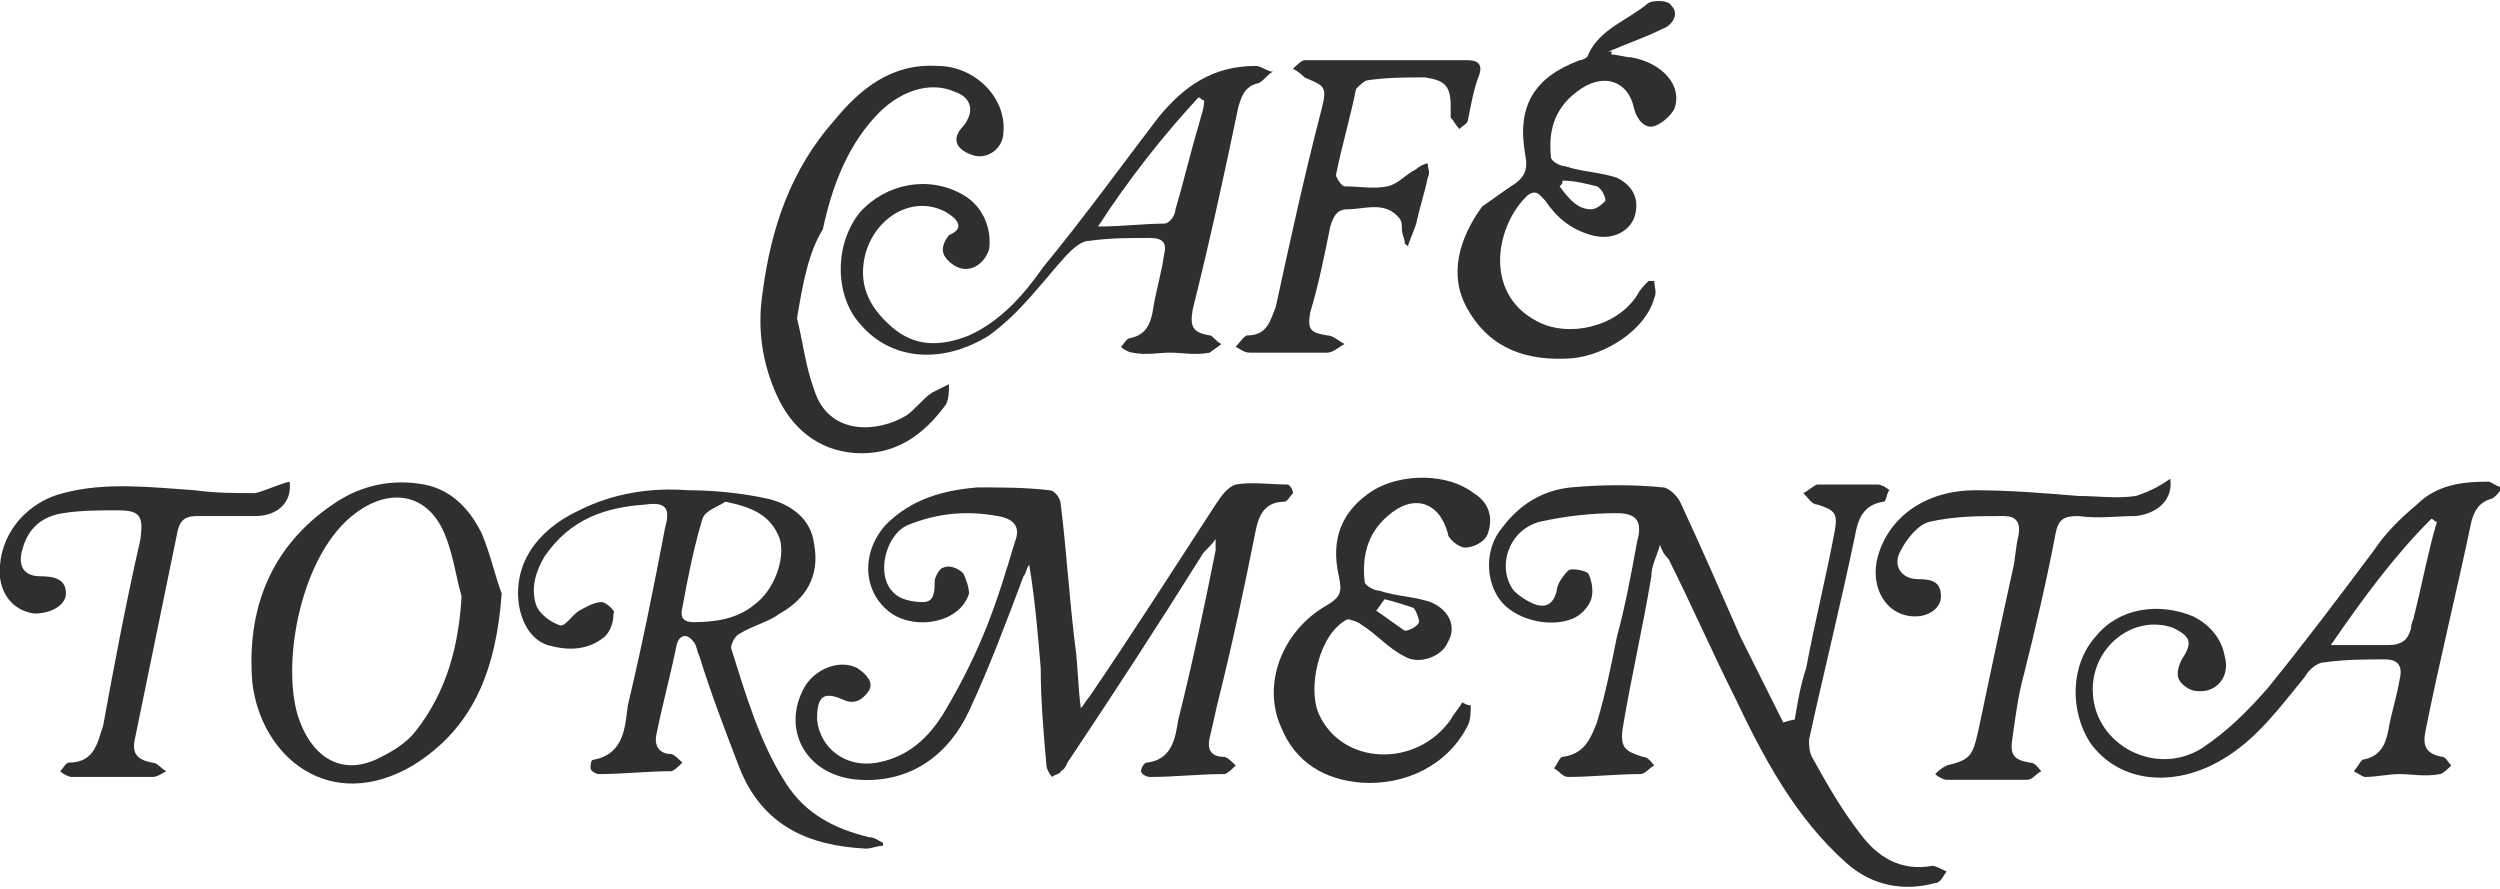
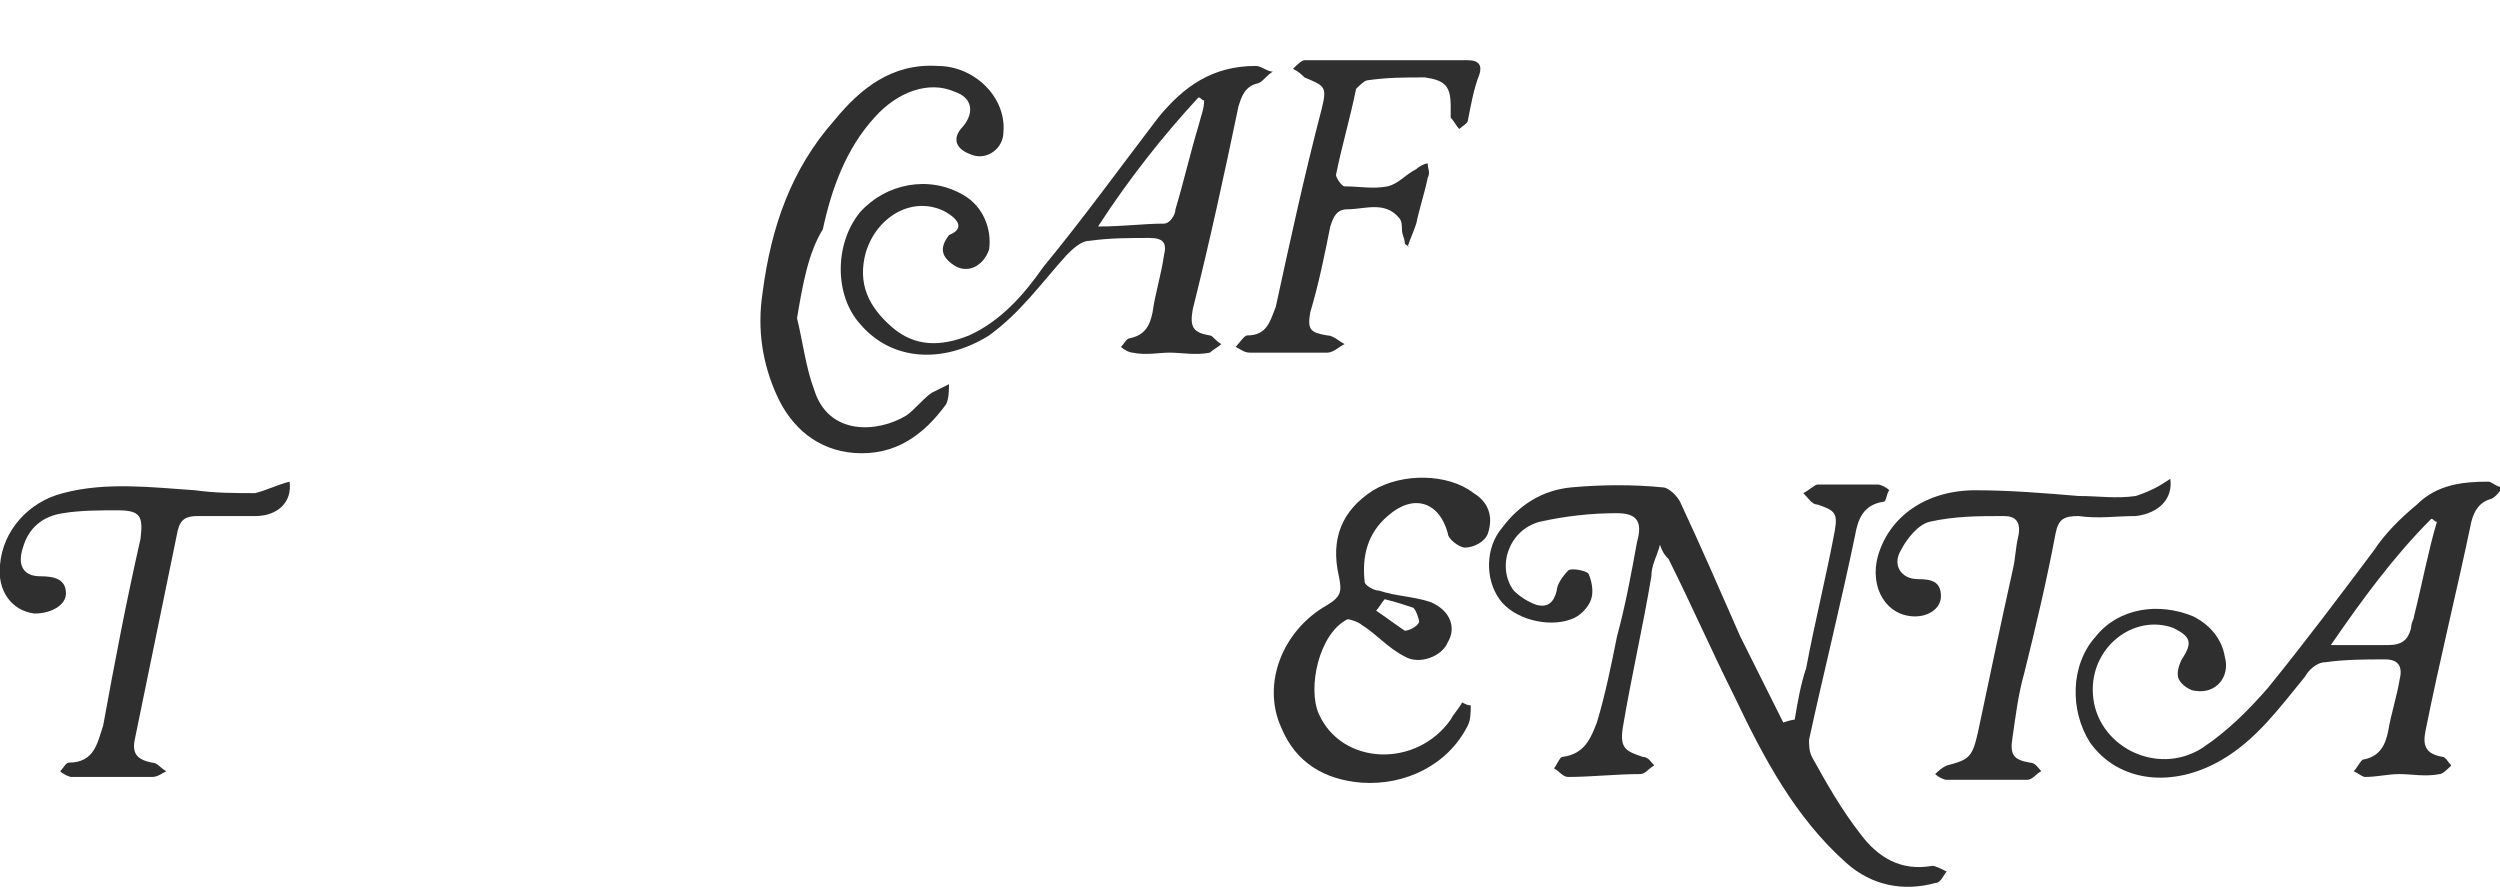
<svg xmlns="http://www.w3.org/2000/svg" version="1.1" id="Capa_1" x="0px" y="0px" viewBox="0 0 87.2 31" style="enable-background:new 0 0 87.2 31;" xml:space="preserve">
  <style type="text/css">
	.st0{fill:#302F2F;}
</style>
  <g>
-     <path class="st0" d="M37.7,24.7c0.1-0.1,0.2-0.3,0.3-0.4c1.5-2.2,2.9-4.4,4.4-6.7c0.2-0.3,0.4-0.6,0.7-0.7c0.6-0.1,1.2,0,1.8,0   c0.1,0,0.2,0.2,0.2,0.3c-0.1,0.1-0.2,0.3-0.3,0.3c-0.7,0-0.9,0.5-1,1c-0.4,2-0.8,3.9-1.3,5.9c-0.1,0.4-0.2,0.9-0.3,1.3   c-0.1,0.4,0,0.7,0.5,0.7c0.1,0,0.3,0.2,0.4,0.3c-0.1,0.1-0.3,0.3-0.4,0.3c-0.9,0-1.7,0.1-2.6,0.1c-0.1,0-0.3-0.1-0.3-0.2   c0-0.1,0.1-0.3,0.2-0.3c0.9-0.1,1-0.9,1.1-1.5c0.5-2,0.9-3.9,1.3-5.9c0-0.1,0-0.1,0-0.4c-0.2,0.3-0.4,0.4-0.5,0.6   c-1.5,2.4-3,4.7-4.6,7.1c-0.1,0.1-0.1,0.3-0.3,0.4C37,27,36.8,27,36.7,27.1c-0.1-0.1-0.2-0.3-0.2-0.4c-0.1-1.1-0.2-2.3-0.2-3.4   c-0.1-1.2-0.2-2.4-0.4-3.6c-0.1,0.1-0.1,0.3-0.2,0.4c-0.6,1.6-1.2,3.2-1.9,4.7c-0.7,1.5-2,2.5-3.8,2.4c-1.9-0.1-2.8-1.8-1.9-3.3   c0.4-0.6,1.2-0.9,1.8-0.6c0.3,0.2,0.6,0.5,0.4,0.8c-0.2,0.3-0.5,0.5-0.9,0.3c-0.7-0.3-0.9-0.1-0.9,0.7c0.1,1,1,1.7,2.1,1.5   c1.1-0.2,1.8-0.9,2.3-1.7c0.6-1,1.1-2,1.5-3c0.4-1,0.7-2,1-3c0.2-0.5,0-0.8-0.6-0.9c-1.1-0.2-2.1-0.1-3.1,0.3   c-0.8,0.3-1.2,1.8-0.5,2.4c0.2,0.2,0.6,0.3,1,0.3c0.4,0,0.4-0.4,0.4-0.7c0-0.2,0.2-0.5,0.3-0.5c0.2-0.1,0.5,0,0.7,0.2   c0.1,0.2,0.2,0.5,0.2,0.7c-0.3,1-1.8,1.3-2.7,0.7c-1-0.7-1.1-2.1-0.2-3.1c0.9-0.9,2-1.2,3.2-1.3c0.8,0,1.7,0,2.5,0.1   c0.2,0,0.4,0.3,0.4,0.5c0.2,1.6,0.3,3.3,0.5,4.9c0.1,0.7,0.1,1.5,0.2,2.2C37.6,24.7,37.7,24.7,37.7,24.7z" />
    <path class="st0" d="M62.6,25.1c0.1-0.6,0.2-1.2,0.4-1.8c0.3-1.6,0.7-3.2,1-4.8c0.1-0.6,0-0.7-0.6-0.9c-0.2,0-0.3-0.2-0.5-0.4   c0.2-0.1,0.4-0.3,0.5-0.3c0.7,0,1.4,0,2.1,0c0.1,0,0.3,0.1,0.4,0.2c-0.1,0.1-0.1,0.4-0.2,0.4c-0.7,0.1-0.9,0.6-1,1.2   c-0.5,2.4-1.1,4.8-1.6,7.1c0,0.2,0,0.4,0.1,0.6c0.5,0.9,1,1.8,1.7,2.7c0.6,0.8,1.4,1.3,2.5,1.1c0.1,0,0.3,0.1,0.5,0.2   c-0.1,0.1-0.2,0.4-0.4,0.4c-1.1,0.3-2.2,0.1-3.1-0.7c-1.8-1.6-2.9-3.7-3.9-5.8c-0.8-1.6-1.5-3.2-2.3-4.8c-0.1-0.1-0.2-0.2-0.3-0.5   c-0.1,0.4-0.3,0.7-0.3,1.1c-0.3,1.8-0.7,3.5-1,5.3c-0.1,0.7,0.1,0.8,0.7,1c0.2,0,0.3,0.2,0.4,0.3c-0.2,0.1-0.3,0.3-0.5,0.3   c-0.8,0-1.7,0.1-2.5,0.1c-0.2,0-0.3-0.2-0.5-0.3c0.1-0.1,0.2-0.4,0.3-0.4c0.8-0.1,1-0.7,1.2-1.2c0.3-1,0.5-2,0.7-3   c0.3-1.1,0.5-2.2,0.7-3.3c0.2-0.7,0-1-0.7-1c-0.9,0-1.8,0.1-2.7,0.3c-1.1,0.3-1.5,1.6-0.9,2.4c0.2,0.2,0.5,0.4,0.8,0.5   c0.4,0.1,0.6-0.1,0.7-0.5c0-0.2,0.2-0.5,0.4-0.7c0.1-0.1,0.6,0,0.7,0.1c0.1,0.2,0.2,0.6,0.1,0.9c-0.1,0.3-0.4,0.6-0.7,0.7   c-0.8,0.3-2,0-2.5-0.7c-0.5-0.7-0.5-1.8,0.1-2.5c0.6-0.8,1.4-1.3,2.4-1.4c1.1-0.1,2.2-0.1,3.2,0c0.2,0,0.5,0.3,0.6,0.5   c0.7,1.5,1.4,3.1,2.1,4.7c0.5,1,1,2,1.5,3C62.5,25.1,62.6,25.1,62.6,25.1z" />
-     <path class="st0" d="M30.8,29.5c-0.2,0-0.4,0.1-0.6,0.1c-2-0.1-3.6-0.8-4.4-2.8c-0.5-1.3-1-2.6-1.4-3.9c-0.1-0.2-0.1-0.4-0.2-0.5   c-0.2-0.3-0.5-0.3-0.6,0.1c-0.2,1-0.5,2.1-0.7,3.1c-0.1,0.4,0.1,0.7,0.5,0.7c0.1,0,0.3,0.2,0.4,0.3c-0.1,0.1-0.3,0.3-0.4,0.3   c-0.8,0-1.7,0.1-2.5,0.1c-0.1,0-0.3-0.1-0.3-0.2c0-0.1,0-0.3,0.1-0.3c1.1-0.2,1.1-1.2,1.2-1.9c0.5-2.1,0.9-4.1,1.3-6.2   c0.2-0.7,0-0.9-0.7-0.8c-1.4,0.1-2.6,0.5-3.5,1.8c-0.3,0.5-0.5,1.1-0.3,1.7c0.1,0.3,0.5,0.6,0.8,0.7c0.2,0.1,0.4-0.3,0.7-0.5   c0.2-0.1,0.5-0.3,0.8-0.3c0.1,0,0.5,0.3,0.4,0.4c0,0.3-0.1,0.6-0.3,0.8c-0.6,0.5-1.3,0.5-2,0.3c-0.6-0.2-0.9-0.8-1-1.4   c-0.2-1.4,0.6-2.6,2.1-3.3c1.2-0.6,2.5-0.8,3.8-0.7c0.9,0,1.9,0.1,2.8,0.3c0.8,0.2,1.5,0.7,1.6,1.6c0.2,1.1-0.3,1.9-1.2,2.4   c-0.4,0.3-0.9,0.4-1.4,0.7c-0.2,0.1-0.3,0.4-0.3,0.5c0.5,1.6,1,3.3,1.9,4.7c0.7,1.1,1.7,1.6,2.9,1.9c0.2,0,0.3,0.1,0.5,0.2   C30.8,29.4,30.8,29.5,30.8,29.5z M25.3,17.5c-0.3,0.2-0.7,0.3-0.8,0.6c-0.3,1-0.5,2-0.7,3.1c-0.1,0.4,0.1,0.5,0.4,0.5   c0.7,0,1.5-0.1,2.1-0.6c0.7-0.5,1.1-1.6,0.9-2.3C26.9,18,26.3,17.7,25.3,17.5z" />
    <path class="st0" d="M83.7,27c-0.4,0-0.8,0.1-1.2,0.1c-0.1,0-0.2-0.1-0.4-0.2c0.1-0.1,0.2-0.3,0.3-0.4c0.6-0.1,0.8-0.5,0.9-1   c0.1-0.6,0.3-1.2,0.4-1.8c0.1-0.4,0-0.7-0.5-0.7c-0.7,0-1.4,0-2.1,0.1c-0.3,0-0.6,0.3-0.7,0.5c-0.9,1.1-1.7,2.2-2.9,2.9   c-1.7,1-3.6,0.8-4.6-0.6c-0.7-1.1-0.7-2.7,0.2-3.7c0.8-1,2.2-1.2,3.4-0.7c0.6,0.3,1,0.8,1.1,1.4c0.2,0.7-0.3,1.3-1,1.2   c-0.2,0-0.5-0.2-0.6-0.4c-0.1-0.2,0-0.5,0.1-0.7c0.4-0.6,0.3-0.8-0.3-1.1c-1.4-0.5-2.9,0.7-2.8,2.3c0.1,1.8,2.2,2.9,3.8,1.9   c0.9-0.6,1.6-1.3,2.3-2.1c1.3-1.6,2.5-3.2,3.7-4.8c0.4-0.6,0.9-1.1,1.5-1.6c0.7-0.7,1.6-0.8,2.5-0.8c0.1,0,0.3,0.2,0.5,0.2   c-0.1,0.1-0.2,0.3-0.4,0.4c-0.4,0.1-0.6,0.4-0.7,0.8c-0.5,2.4-1.1,4.8-1.6,7.3c-0.1,0.5,0,0.8,0.6,0.9c0.1,0,0.2,0.2,0.3,0.3   c-0.1,0.1-0.3,0.3-0.4,0.3C84.6,27.1,84.1,27,83.7,27C83.7,27,83.7,27,83.7,27z M85,18.2c-0.1,0-0.1-0.1-0.2-0.1   c-1.3,1.3-2.4,2.8-3.5,4.4c0.8,0,1.4,0,2,0c0.5,0,0.7-0.2,0.8-0.6c0-0.2,0.1-0.3,0.1-0.4C84.5,20.3,84.7,19.2,85,18.2z" />
    <path class="st0" d="M40.8,12.3c-0.4,0-0.8,0.1-1.3,0c-0.1,0-0.3-0.1-0.4-0.2c0.1-0.1,0.2-0.3,0.3-0.3c0.5-0.1,0.7-0.4,0.8-0.9   c0.1-0.7,0.3-1.3,0.4-2c0.1-0.4,0-0.6-0.5-0.6c-0.7,0-1.4,0-2.1,0.1c-0.3,0-0.6,0.3-0.8,0.5c-0.9,1-1.6,2-2.7,2.8   c-1.6,1-3.4,0.9-4.5-0.4c-0.9-1-0.9-2.8,0-3.9c0.9-1,2.4-1.3,3.6-0.6c0.7,0.4,1,1.2,0.9,1.9c-0.2,0.6-0.8,0.9-1.3,0.5   c-0.4-0.3-0.4-0.6-0.1-1C33.6,8,33.5,7.7,33,7.4c-1.1-0.6-2.4,0.1-2.8,1.4c-0.3,1.1,0.1,1.9,0.9,2.6c0.8,0.7,1.7,0.7,2.7,0.3   c1.1-0.5,1.9-1.4,2.6-2.4c1.4-1.7,2.7-3.5,4-5.2c0.9-1.1,1.9-1.8,3.4-1.8c0.2,0,0.4,0.2,0.6,0.2c-0.2,0.1-0.3,0.3-0.5,0.4   c-0.5,0.1-0.6,0.5-0.7,0.8c-0.5,2.4-1,4.7-1.6,7.1c-0.1,0.6,0,0.8,0.6,0.9c0.1,0,0.2,0.2,0.4,0.3c-0.1,0.1-0.3,0.2-0.4,0.3   C41.7,12.4,41.2,12.3,40.8,12.3C40.8,12.3,40.8,12.3,40.8,12.3z M42,3.5c-0.1,0-0.1-0.1-0.2-0.1c-1.2,1.3-2.4,2.8-3.5,4.5   c0.9,0,1.6-0.1,2.3-0.1c0.2,0,0.4-0.3,0.4-0.5c0.3-1,0.5-1.9,0.8-2.9C41.9,4,42,3.8,42,3.5z" />
-     <path class="st0" d="M17.5,20.7c-0.2,2.7-1,4.7-3.1,6c-2.9,1.7-5.3-0.3-5.6-2.9c-0.2-2.5,0.6-4.7,2.8-6.2c1-0.7,2.1-0.9,3.2-0.7   c1,0.2,1.6,0.9,2,1.7C17.1,19.3,17.3,20.2,17.5,20.7z M16.1,20.8c-0.2-0.7-0.3-1.5-0.6-2.2c-0.6-1.4-1.9-1.6-3.1-0.7   c-1.9,1.4-2.6,5.2-2,7.1c0.5,1.5,1.6,2.1,2.9,1.4c0.4-0.2,0.9-0.5,1.2-0.9C15.6,24.1,16,22.5,16.1,20.8z" />
-     <path class="st0" d="M56.2,1.9c0.2,0,0.5,0.1,0.7,0.1c1.1,0.2,1.8,1,1.5,1.8C58.3,4,58,4.3,57.7,4.4c-0.3,0.1-0.6-0.2-0.7-0.6   c-0.2-1-1.1-1.3-2-0.6c-0.8,0.6-1,1.4-0.9,2.3c0,0.1,0.3,0.3,0.5,0.3C55.2,6,55.8,6,56.4,6.2C57,6.5,57.2,7,57,7.6   c-0.2,0.5-0.8,0.8-1.5,0.6c-0.7-0.2-1.2-0.6-1.6-1.2c-0.2-0.2-0.3-0.4-0.6-0.2c-1.1,1-1.6,3.4,0.3,4.4c1.1,0.6,2.8,0.2,3.5-0.9   c0.1-0.2,0.3-0.4,0.4-0.5c0.1,0,0.1,0,0.2,0c0,0.2,0.1,0.4,0,0.6c-0.3,1.1-1.7,2-2.9,2.1c-1.5,0.1-2.8-0.3-3.6-1.7   c-0.7-1.2-0.3-2.5,0.5-3.6C52,7,52.4,6.7,52.7,6.5c0.5-0.3,0.6-0.6,0.5-1.1c-0.3-1.7,0.3-2.7,1.9-3.3c0.1,0,0.3-0.1,0.3-0.2   c0.4-0.9,1.4-1.2,2.1-1.8c0.2-0.1,0.7-0.1,0.8,0.1c0.3,0.3,0,0.7-0.3,0.8c-0.6,0.3-1.2,0.5-1.9,0.8C56.3,1.8,56.2,1.8,56.2,1.9z    M54.5,6.3c0,0.1,0,0.1-0.1,0.2c0.3,0.4,0.6,0.8,1.1,0.8c0.2,0,0.4-0.2,0.5-0.3c0-0.1-0.1-0.4-0.3-0.5C55.3,6.4,54.9,6.3,54.5,6.3z   " />
    <path class="st0" d="M51.3,24.6c0,0.2,0,0.5-0.1,0.7c-0.7,1.4-2.2,2.1-3.7,2c-1.3-0.1-2.3-0.7-2.8-1.9c-0.7-1.5,0-3.4,1.6-4.3   c0.5-0.3,0.5-0.5,0.4-1c-0.3-1.3,0.1-2.3,1.2-3c1-0.6,2.6-0.6,3.5,0.1c0.5,0.3,0.7,0.8,0.5,1.4c-0.1,0.3-0.5,0.5-0.8,0.5   c-0.2,0-0.6-0.3-0.6-0.5c-0.3-1.1-1.2-1.4-2.1-0.6c-0.7,0.6-0.9,1.4-0.8,2.3c0,0.1,0.3,0.3,0.5,0.3c0.6,0.2,1.2,0.2,1.8,0.4   c0.7,0.3,0.9,0.9,0.6,1.4c-0.2,0.5-1,0.8-1.5,0.5c-0.6-0.3-1-0.8-1.5-1.1c-0.1-0.1-0.4-0.2-0.5-0.2C46,22.1,45.6,24,46,24.9   c0.8,1.8,3.4,1.9,4.6,0.2c0.1-0.2,0.3-0.4,0.4-0.6C51.2,24.6,51.2,24.6,51.3,24.6z M48.3,20.9c-0.1,0.1-0.2,0.3-0.3,0.4   c0.3,0.2,0.7,0.5,1,0.7c0.1,0,0.4-0.1,0.5-0.3c0-0.1-0.1-0.4-0.2-0.5C49,21.1,48.7,21,48.3,20.9z" />
    <path class="st0" d="M27.8,11.1c0.2,0.8,0.3,1.7,0.6,2.5c0.5,1.6,2.2,1.5,3.2,0.9c0.3-0.2,0.6-0.6,0.9-0.8c0.2-0.1,0.4-0.2,0.6-0.3   c0,0.2,0,0.5-0.1,0.7c-0.8,1.1-1.8,1.8-3.2,1.7c-1.3-0.1-2.2-0.9-2.7-2c-0.5-1.1-0.7-2.3-0.5-3.6c0.3-2.3,1-4.3,2.5-6   c0.9-1.1,2-2,3.6-1.9c1.3,0,2.4,1.1,2.3,2.3c0,0.6-0.6,1-1.1,0.8c-0.6-0.2-0.7-0.6-0.3-1c0.4-0.5,0.3-1-0.3-1.2   c-0.9-0.4-2,0-2.8,0.9c-1,1.1-1.5,2.5-1.8,3.9C28.2,8.8,28,9.9,27.8,11.1z" />
    <path class="st0" d="M75.7,16.7c0.1,0.7-0.4,1.2-1.2,1.3c-0.7,0-1.3,0.1-2,0c-0.5,0-0.7,0.1-0.8,0.6c-0.3,1.6-0.7,3.3-1.1,4.9   c-0.2,0.7-0.3,1.5-0.4,2.2c-0.1,0.6,0,0.8,0.6,0.9c0.2,0,0.3,0.2,0.4,0.3c-0.2,0.1-0.3,0.3-0.5,0.3c-0.9,0-1.9,0-2.8,0   c-0.1,0-0.3-0.1-0.4-0.2c0.1-0.1,0.2-0.2,0.4-0.3c0.8-0.2,0.9-0.3,1.1-1.2c0.4-1.9,0.8-3.8,1.2-5.6c0.1-0.4,0.1-0.8,0.2-1.2   c0.1-0.5-0.1-0.7-0.5-0.7c-0.9,0-1.7,0-2.6,0.2c-0.4,0.1-0.8,0.6-1,1c-0.3,0.5,0,1,0.6,1c0.5,0,0.8,0.1,0.8,0.6   c0,0.4-0.4,0.7-0.9,0.7c-1,0-1.6-1-1.3-2.1c0.4-1.4,1.7-2.3,3.4-2.3c1.2,0,2.4,0.1,3.6,0.2c0.7,0,1.3,0.1,2,0   C75.1,17.1,75.4,16.9,75.7,16.7z" />
    <path class="st0" d="M10.1,16.8c0.1,0.7-0.4,1.2-1.2,1.2c-0.7,0-1.3,0-2,0c-0.4,0-0.6,0.1-0.7,0.5c-0.5,2.4-1,4.9-1.5,7.3   c-0.1,0.5,0.1,0.7,0.6,0.8c0.2,0,0.3,0.2,0.5,0.3c-0.2,0.1-0.3,0.2-0.5,0.2c-0.9,0-1.8,0-2.8,0c-0.1,0-0.3-0.1-0.4-0.2   c0.1-0.1,0.2-0.3,0.3-0.3c0.9,0,1-0.7,1.2-1.3C4,23.1,4.4,21,4.9,18.8C5,18,4.9,17.8,4.1,17.8c-0.6,0-1.3,0-1.9,0.1   C1.5,18,1,18.4,0.8,19.1c-0.2,0.6,0,1,0.6,1c0.5,0,0.9,0.1,0.9,0.6c0,0.4-0.5,0.7-1.1,0.7c-0.8-0.1-1.3-0.8-1.2-1.7   c0.1-1.2,1-2.2,2.2-2.5c1.5-0.4,3.1-0.2,4.6-0.1c0.7,0.1,1.4,0.1,2.1,0.1C9.3,17.1,9.7,16.9,10.1,16.8z" />
    <path class="st0" d="M49,8.5c0-0.2-0.1-0.3-0.1-0.5c0-0.1,0-0.3-0.1-0.4C48.3,7,47.6,7.3,47,7.3c-0.4,0-0.5,0.3-0.6,0.6   c-0.2,1-0.4,2-0.7,3c-0.1,0.6,0,0.7,0.6,0.8c0.2,0,0.4,0.2,0.6,0.3c-0.2,0.1-0.4,0.3-0.6,0.3c-0.9,0-1.8,0-2.7,0   c-0.2,0-0.3-0.1-0.5-0.2c0.1-0.1,0.3-0.4,0.4-0.4c0.7,0,0.8-0.5,1-1c0.5-2.3,1-4.6,1.6-6.9c0.2-0.8,0.1-0.8-0.6-1.1   c-0.1-0.1-0.2-0.2-0.4-0.3c0.1-0.1,0.3-0.3,0.4-0.3c1.9,0,3.8,0,5.7,0c0.4,0,0.5,0.2,0.4,0.5c-0.2,0.5-0.3,1.1-0.4,1.6   c0,0.1-0.2,0.2-0.3,0.3c-0.1-0.1-0.2-0.3-0.3-0.4c0-0.1,0-0.3,0-0.4c0-0.7-0.2-0.9-0.9-1c-0.7,0-1.3,0-2,0.1   c-0.1,0-0.3,0.2-0.4,0.3c-0.2,1-0.5,2-0.7,3c0,0.1,0.2,0.4,0.3,0.4c0.5,0,1,0.1,1.5,0c0.4-0.1,0.6-0.4,1-0.6   c0.1-0.1,0.3-0.2,0.4-0.2c0,0.2,0.1,0.3,0,0.5c-0.1,0.5-0.3,1.1-0.4,1.6c-0.1,0.3-0.2,0.5-0.3,0.8C49.2,8.6,49.1,8.6,49,8.5z" />
  </g>
</svg>